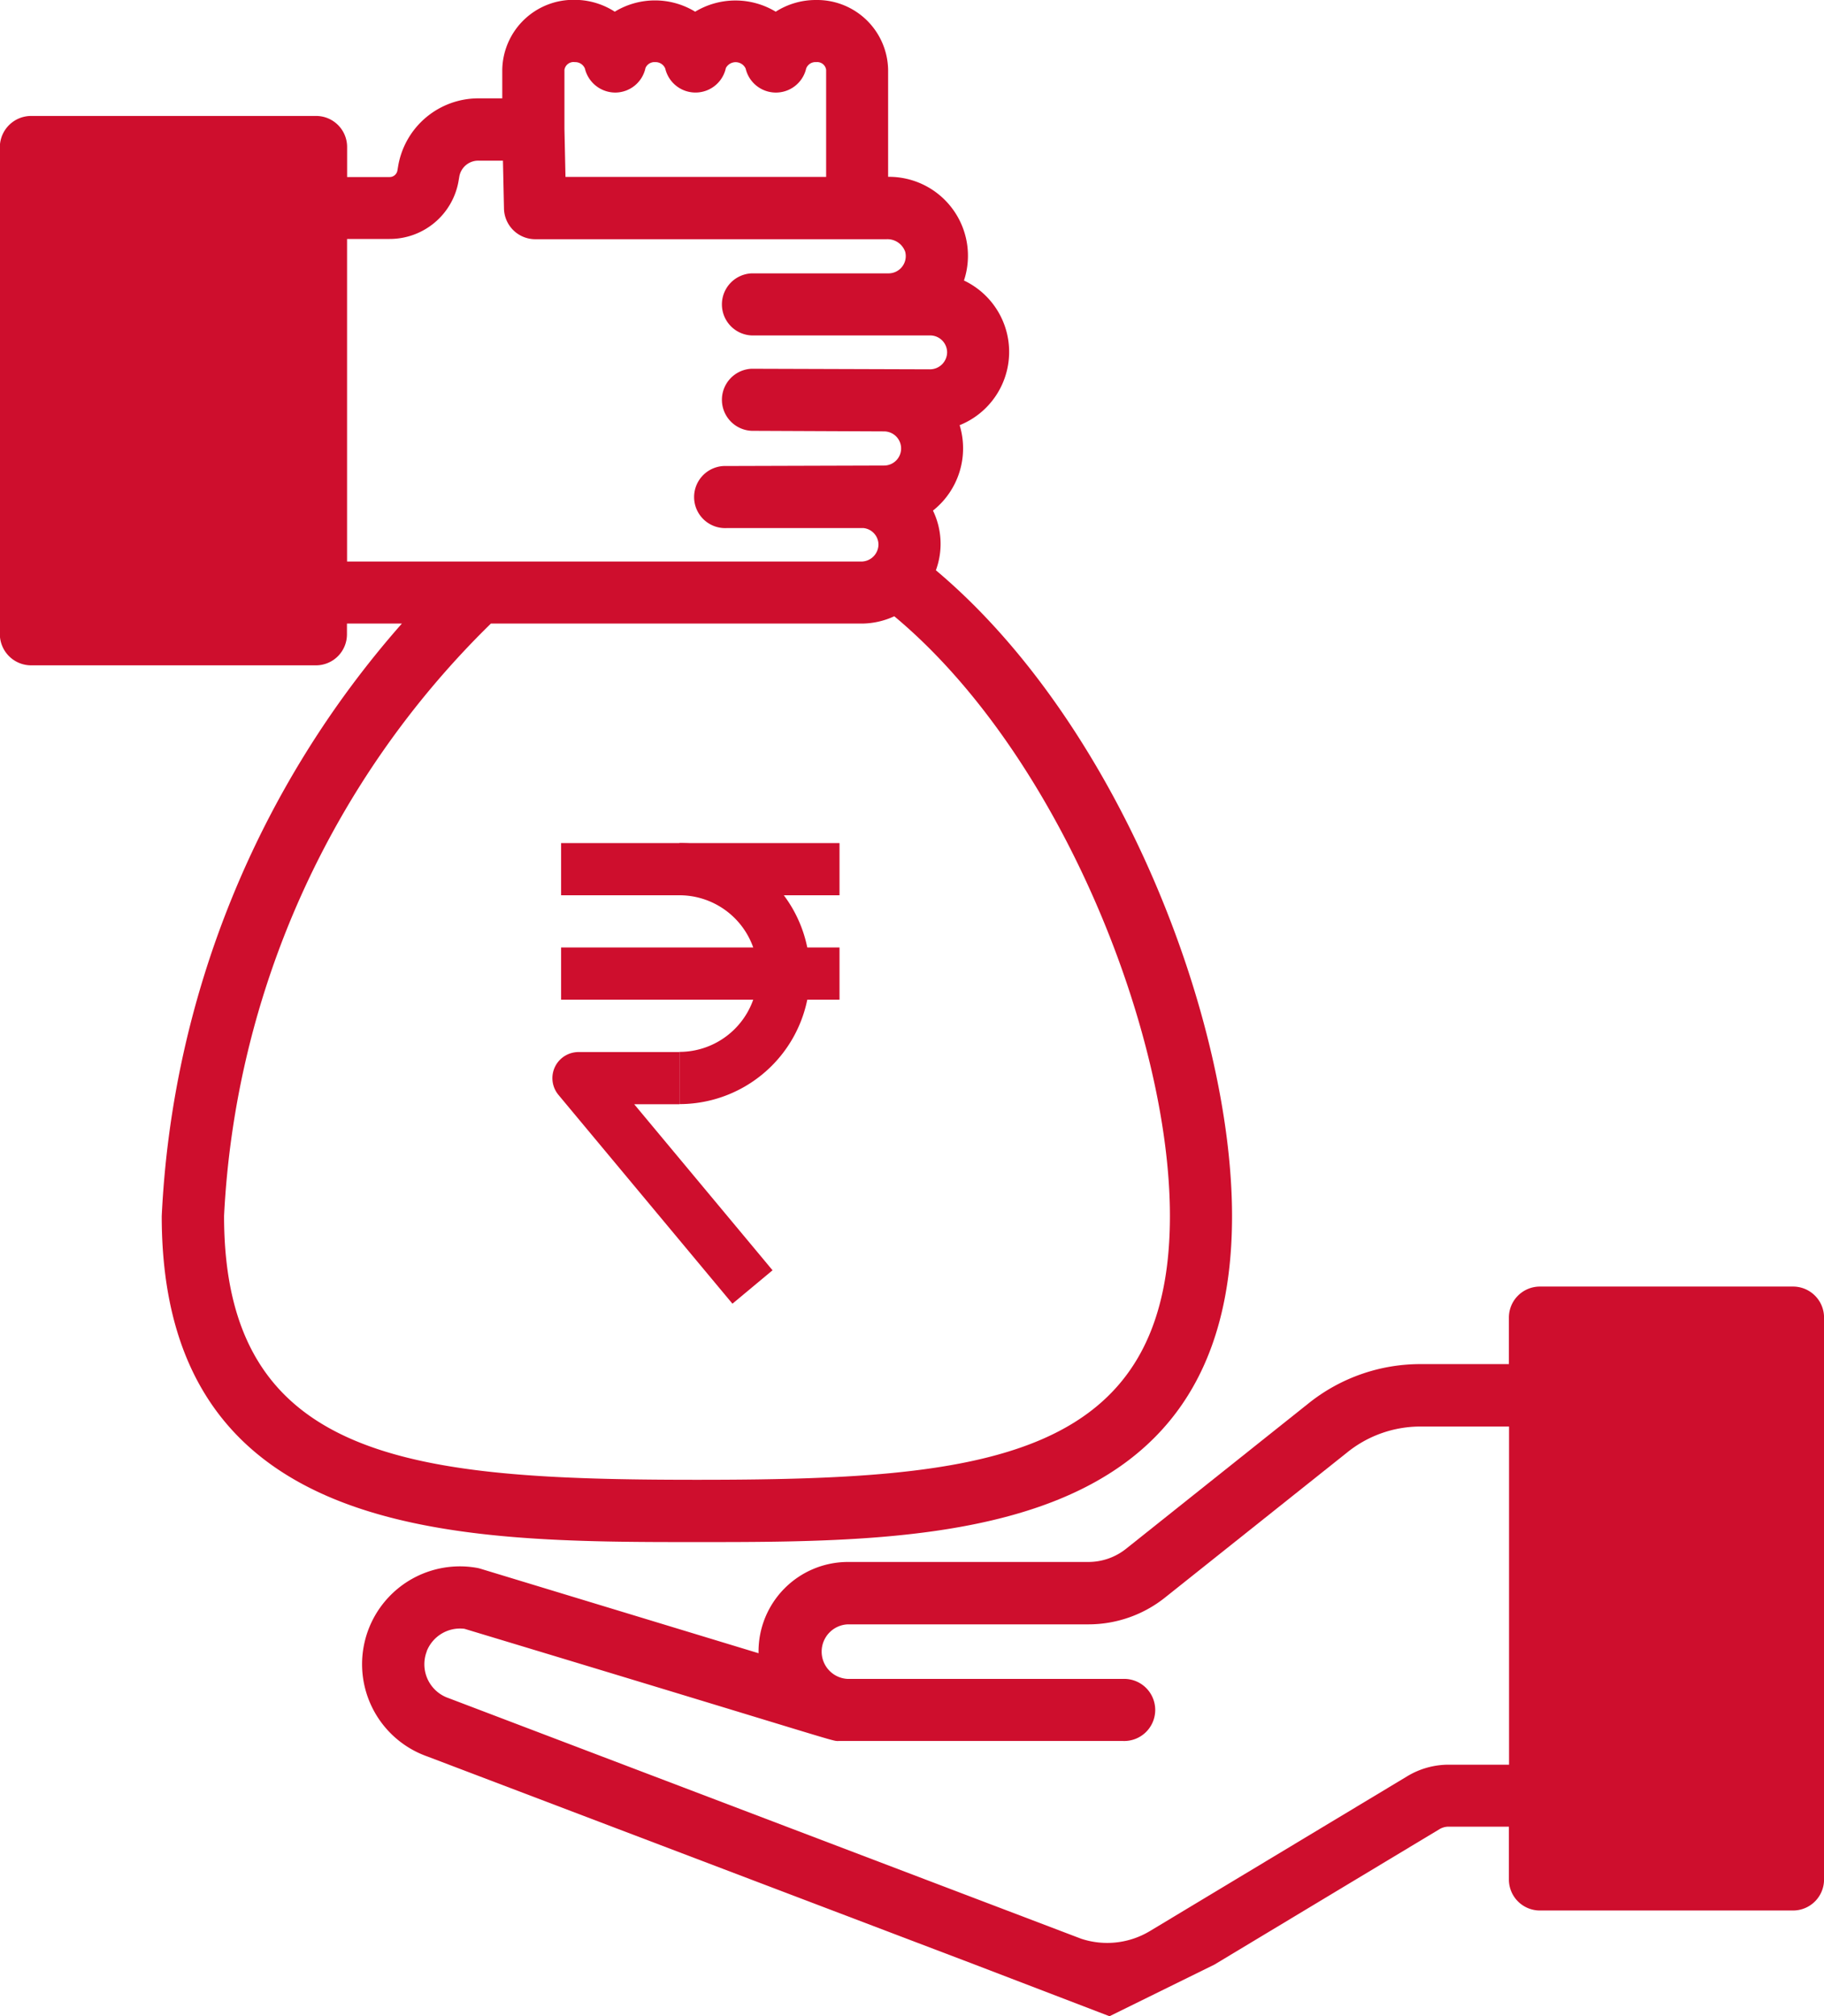
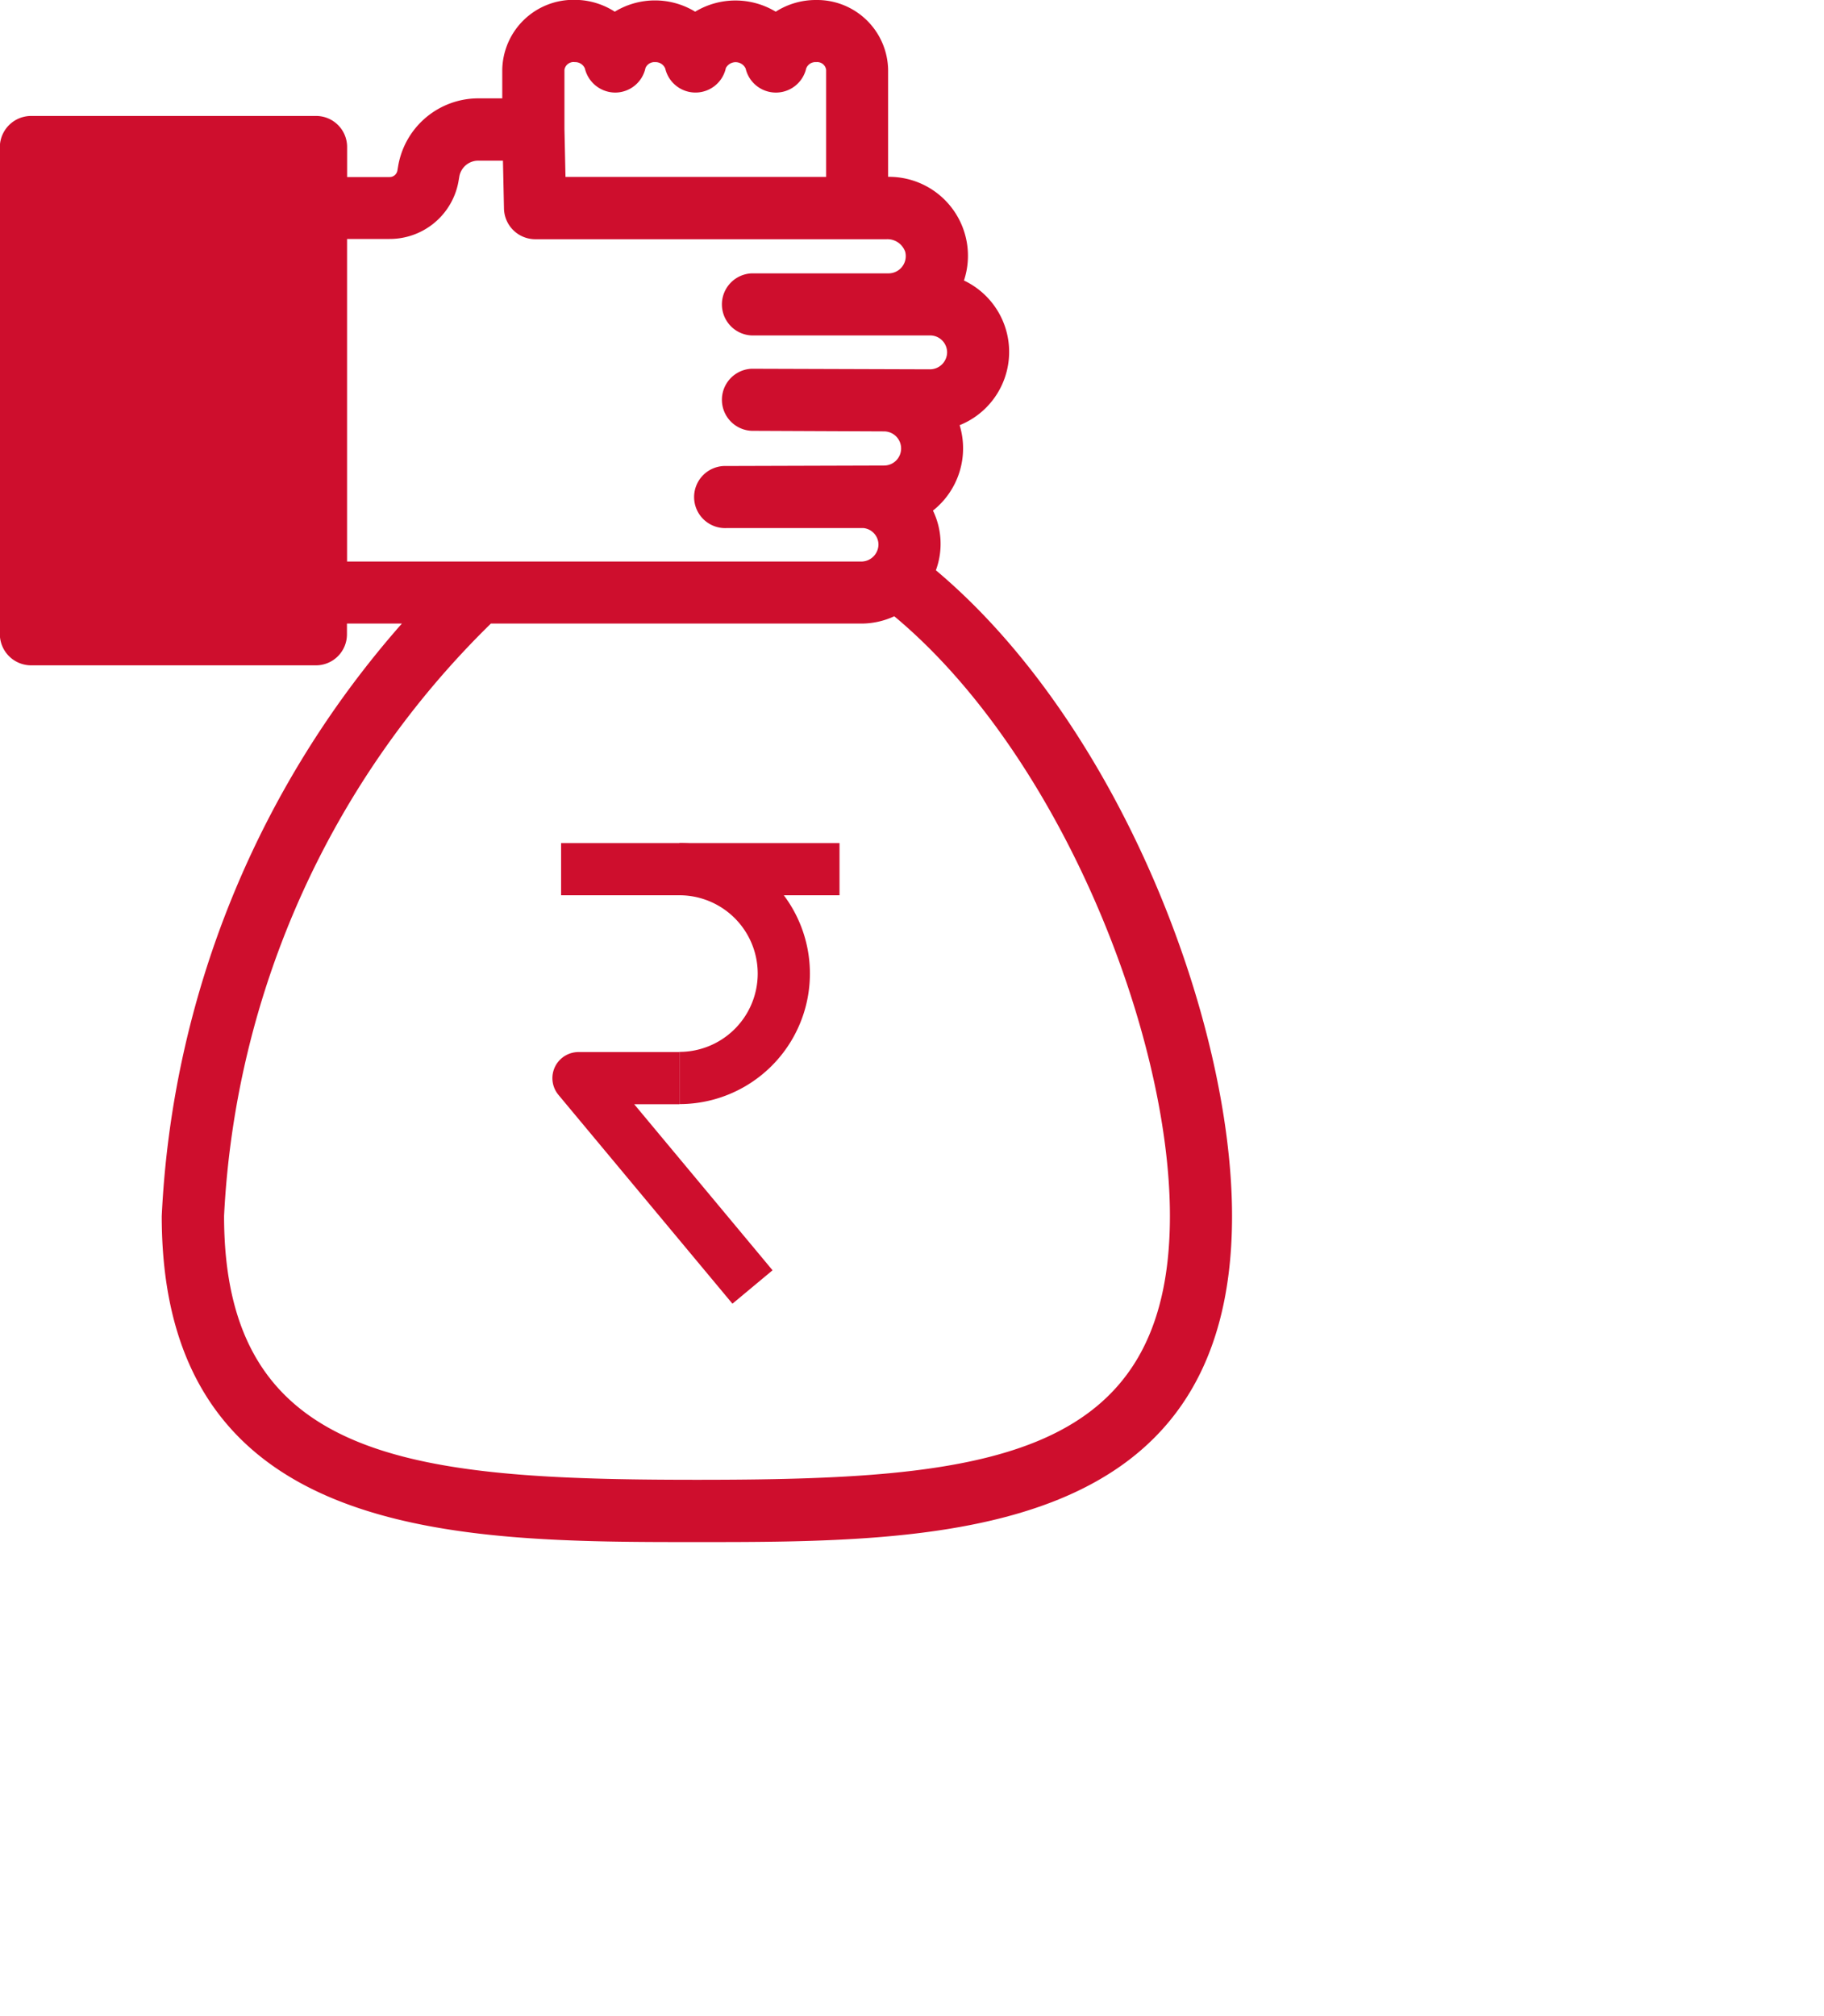
<svg xmlns="http://www.w3.org/2000/svg" width="34.939" height="38.618" viewBox="0 0 34.939 38.618">
  <g id="Group_7177" data-name="Group 7177" transform="translate(-5.108 -1.856)">
-     <path id="Path_21861" data-name="Path 21861" d="M33.1,56.292l4.31-2.593a.341.341,0,0,1,.177-.049h1.154v1.011a.594.594,0,0,0,.595.595h4.847a.594.594,0,0,0,.595-.595V43.9a.594.594,0,0,0-.595-.595H39.336a.594.594,0,0,0-.595.595v.89h-1.7a3.427,3.427,0,0,0-2.129.745l-3.506,2.794a1.159,1.159,0,0,1-.719.251H26.079A1.714,1.714,0,0,0,24.368,50.3v.028L19.04,48.709a.617.617,0,0,0-.072-.017,1.874,1.874,0,0,0-.94,3.615l10.483,3.985,2.58.989Zm-15.089-6a.687.687,0,0,1,.723-.432c7.436,2.245,7.018,2.149,7.177,2.149h5.436a.595.595,0,1,0,0-1.189h-5.27a.523.523,0,0,1,0-1.045h4.613a2.352,2.352,0,0,0,1.46-.51l3.507-2.794a2.232,2.232,0,0,1,1.387-.485h1.7v6.477H37.588a1.533,1.533,0,0,0-.79.219l-4.927,2.964a1.588,1.588,0,0,1-1.322.151L18.431,51.188A.685.685,0,0,1,18.013,50.292Z" transform="translate(-4.73 -16.806)" fill="#ce0e2d" />
    <path id="Path_21862" data-name="Path 21862" d="M11.162,4.077H5.7a.6.6,0,0,0-.595.595v9.334A.6.6,0,0,0,5.7,14.6h5.459a.594.594,0,0,0,.595-.595V13.8h1.052a18.494,18.494,0,0,0-4.6,11.35c0,6.243,5.684,6.243,10.251,6.243s10.251,0,10.251-6.243c0-3.754-2.16-9.419-5.673-12.371a1.462,1.462,0,0,0-.056-1.143A1.521,1.521,0,0,0,23.49,10a1.513,1.513,0,0,0,.083-2.771,1.512,1.512,0,0,0-1.453-1.986V3.194a1.361,1.361,0,0,0-1.38-1.338,1.425,1.425,0,0,0-.773.224,1.494,1.494,0,0,0-1.543,0,1.48,1.48,0,0,0-1.54,0,1.42,1.42,0,0,0-.77-.227,1.363,1.363,0,0,0-1.385,1.338V3.74h-.458a1.559,1.559,0,0,0-1.534,1.284l-.017.1a.15.15,0,0,1-.147.123h-.816V4.672A.594.594,0,0,0,11.162,4.077ZM27.518,25.146c0,4.7-3.588,5.054-9.061,5.054S9.4,29.848,9.4,25.146A17.065,17.065,0,0,1,14.511,13.8h7.1a1.5,1.5,0,0,0,.627-.14C25.407,16.3,27.518,21.637,27.518,25.146Zm-11.4-22.1a.2.2,0,0,1,.194.123.6.6,0,0,0,.579.46h.005a.594.594,0,0,0,.576-.47.187.187,0,0,1,.186-.113.2.2,0,0,1,.193.123.595.595,0,0,0,1.161-.01.212.212,0,0,1,.379.01.595.595,0,0,0,1.159,0,.189.189,0,0,1,.193-.123.172.172,0,0,1,.19.149v2.05H15.94l-.02-.923s0,0,0-.005V3.194A.177.177,0,0,1,16.114,3.045ZM12.572,6.433a1.338,1.338,0,0,0,1.318-1.1l.017-.1a.369.369,0,0,1,.363-.3h.472l.02.923a.6.6,0,0,0,.595.582h6.733a.36.36,0,0,1,.357.24.33.33,0,0,1-.315.414H19.507a.595.595,0,0,0,0,1.189h3.416a.325.325,0,0,1,.327.322.329.329,0,0,1-.327.327l-3.416-.011a.595.595,0,0,0,0,1.189l2.535.011a.327.327,0,0,1,0,.654l-3.019.009a.595.595,0,1,0,0,1.189h2.628a.32.32,0,0,1,.284.314.33.33,0,0,1-.326.327H11.756V6.433Z" transform="translate(0)" fill="#ce0e2d" />
    <g id="Group_7178" data-name="Group 7178" transform="translate(15.856 18.504)">
      <path id="Path_985" data-name="Path 985" d="M85.259,119.264l-1.933,0,3.333,4" transform="translate(-82.993 -115.261)" fill="none" stroke="#ce0e2d" stroke-linejoin="round" stroke-width="1" />
-       <line id="Line_15" data-name="Line 15" x2="5.333" transform="translate(0 2)" fill="none" stroke="#ce0e2d" stroke-linejoin="round" stroke-width="1" />
      <line id="Line_16" data-name="Line 16" x2="5.333" transform="translate(0 0)" fill="none" stroke="#ce0e2d" stroke-linejoin="round" stroke-width="1" />
      <path id="Path_986" data-name="Path 986" d="M96.731,91.522a2,2,0,0,1,0,4" transform="translate(-94.465 -91.522)" fill="none" stroke="#ce0e2d" stroke-linejoin="round" stroke-width="1" />
    </g>
  </g>
</svg>